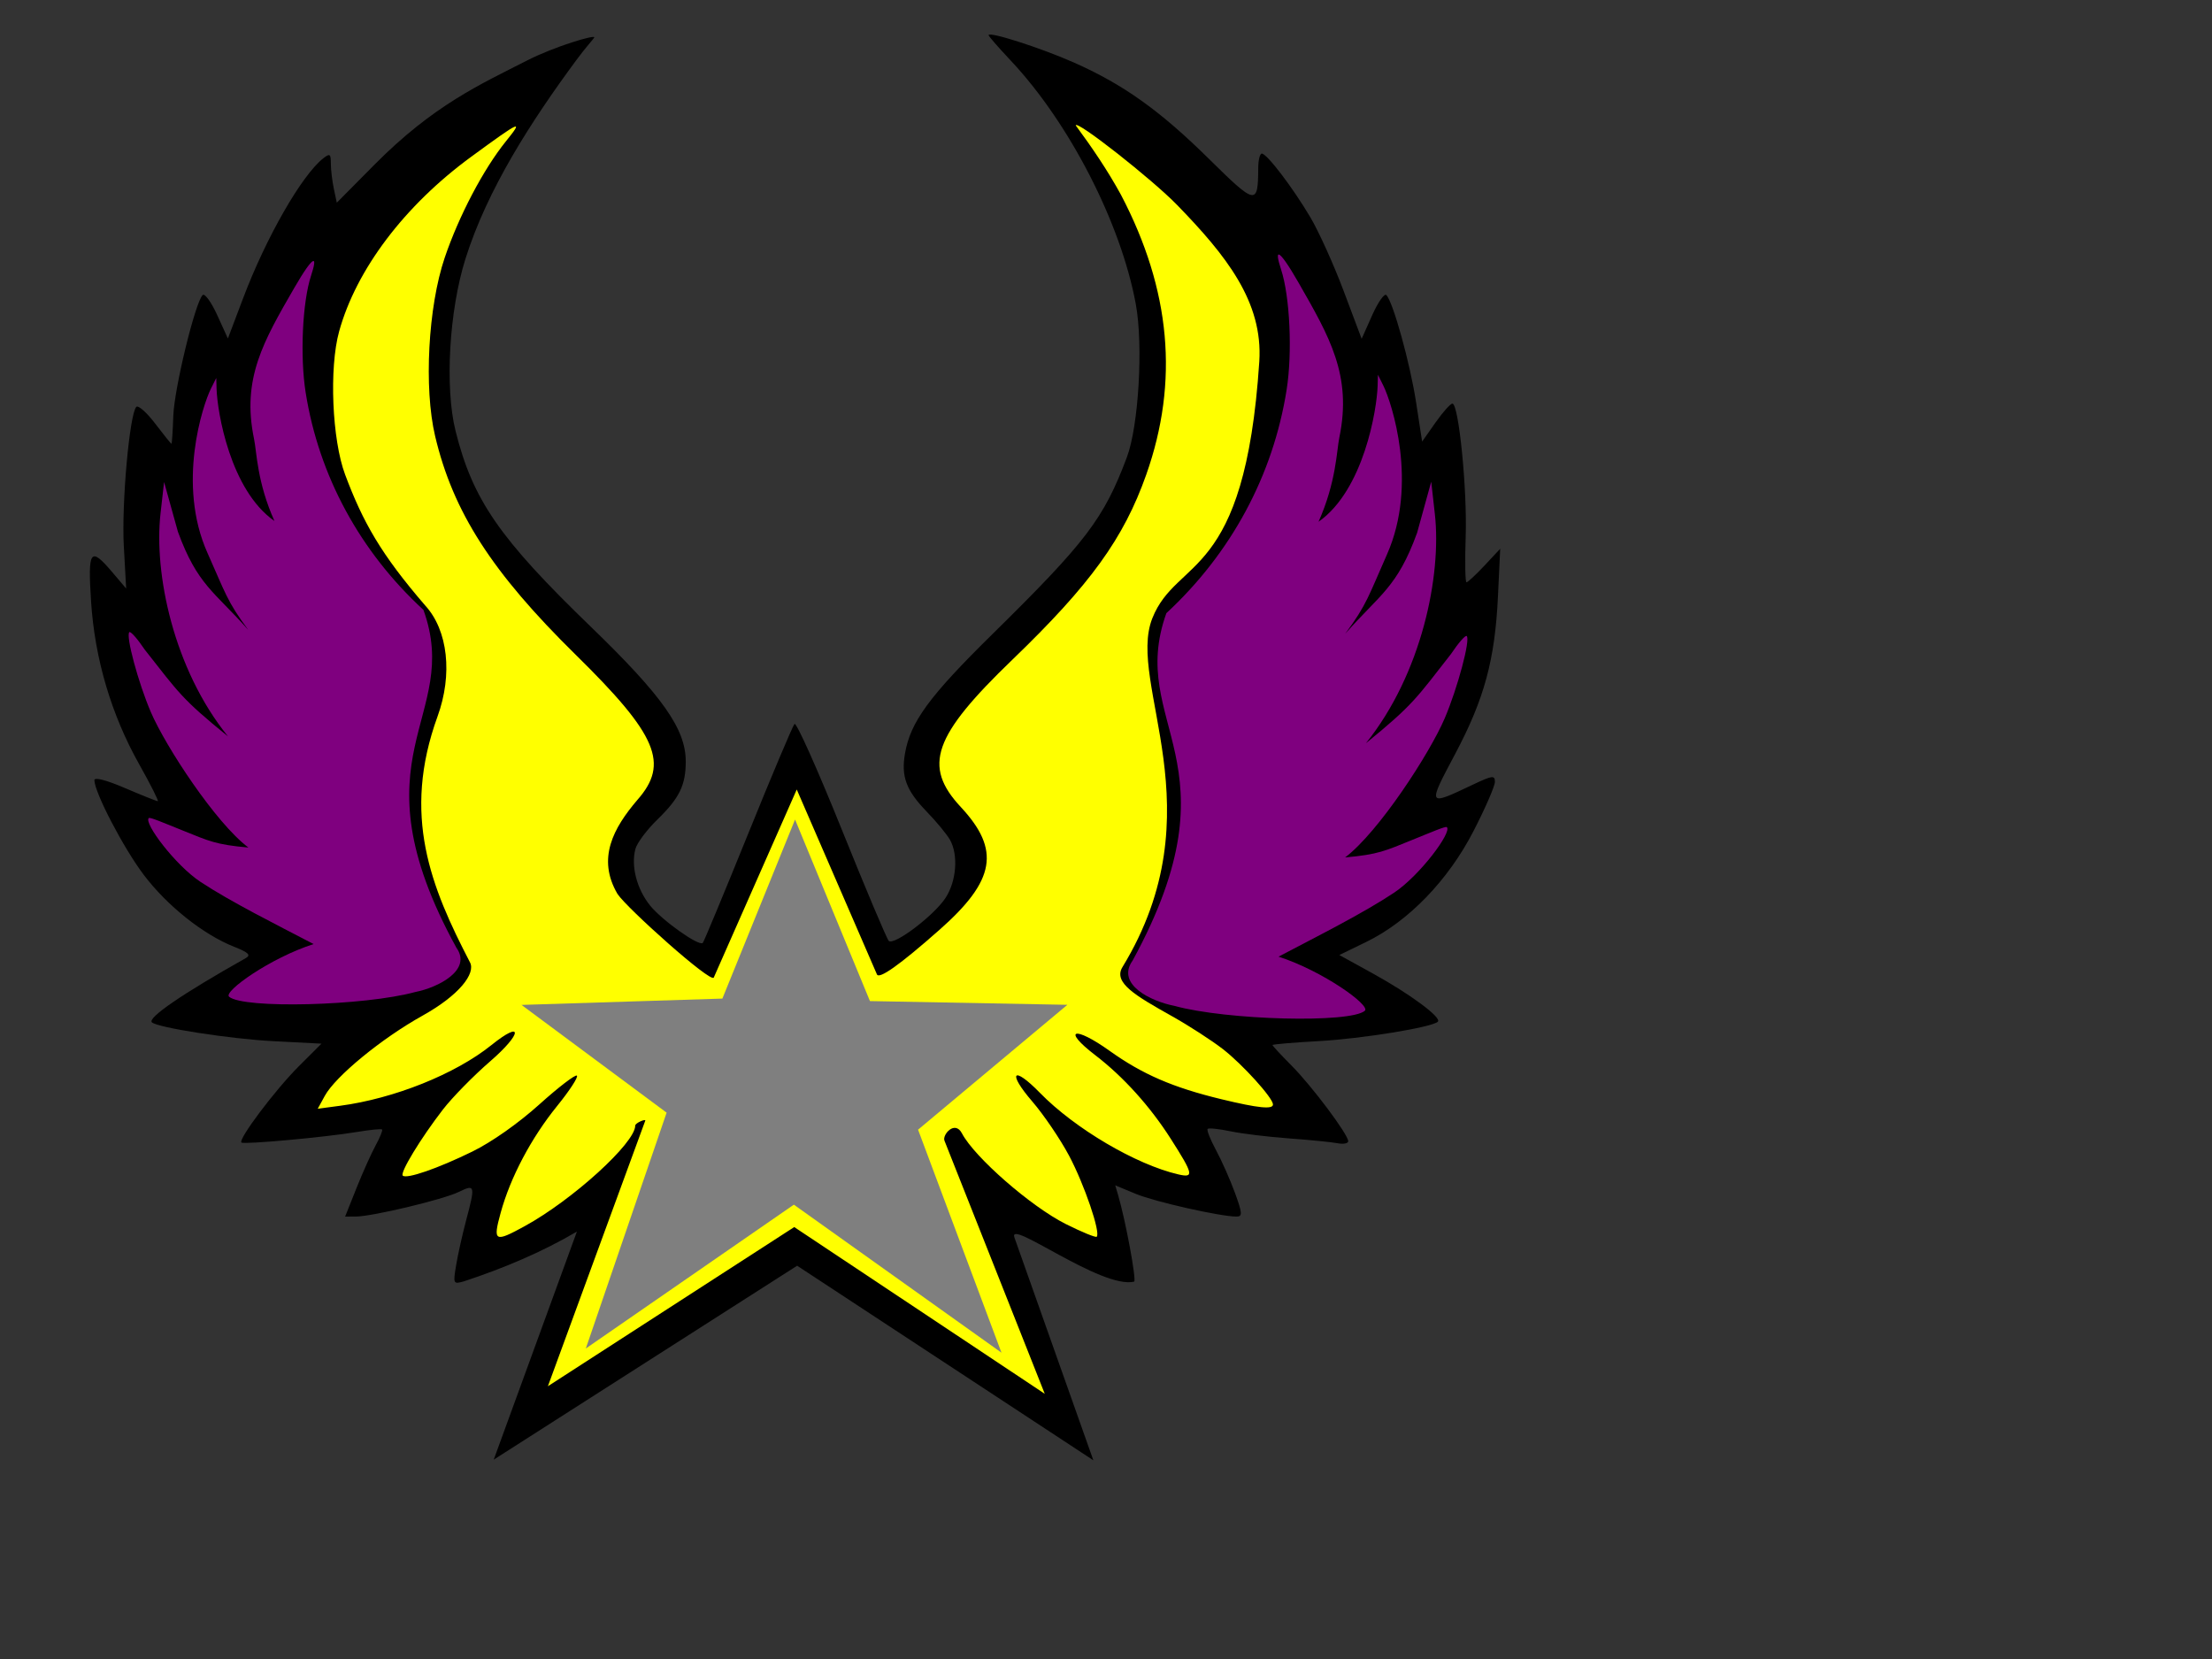
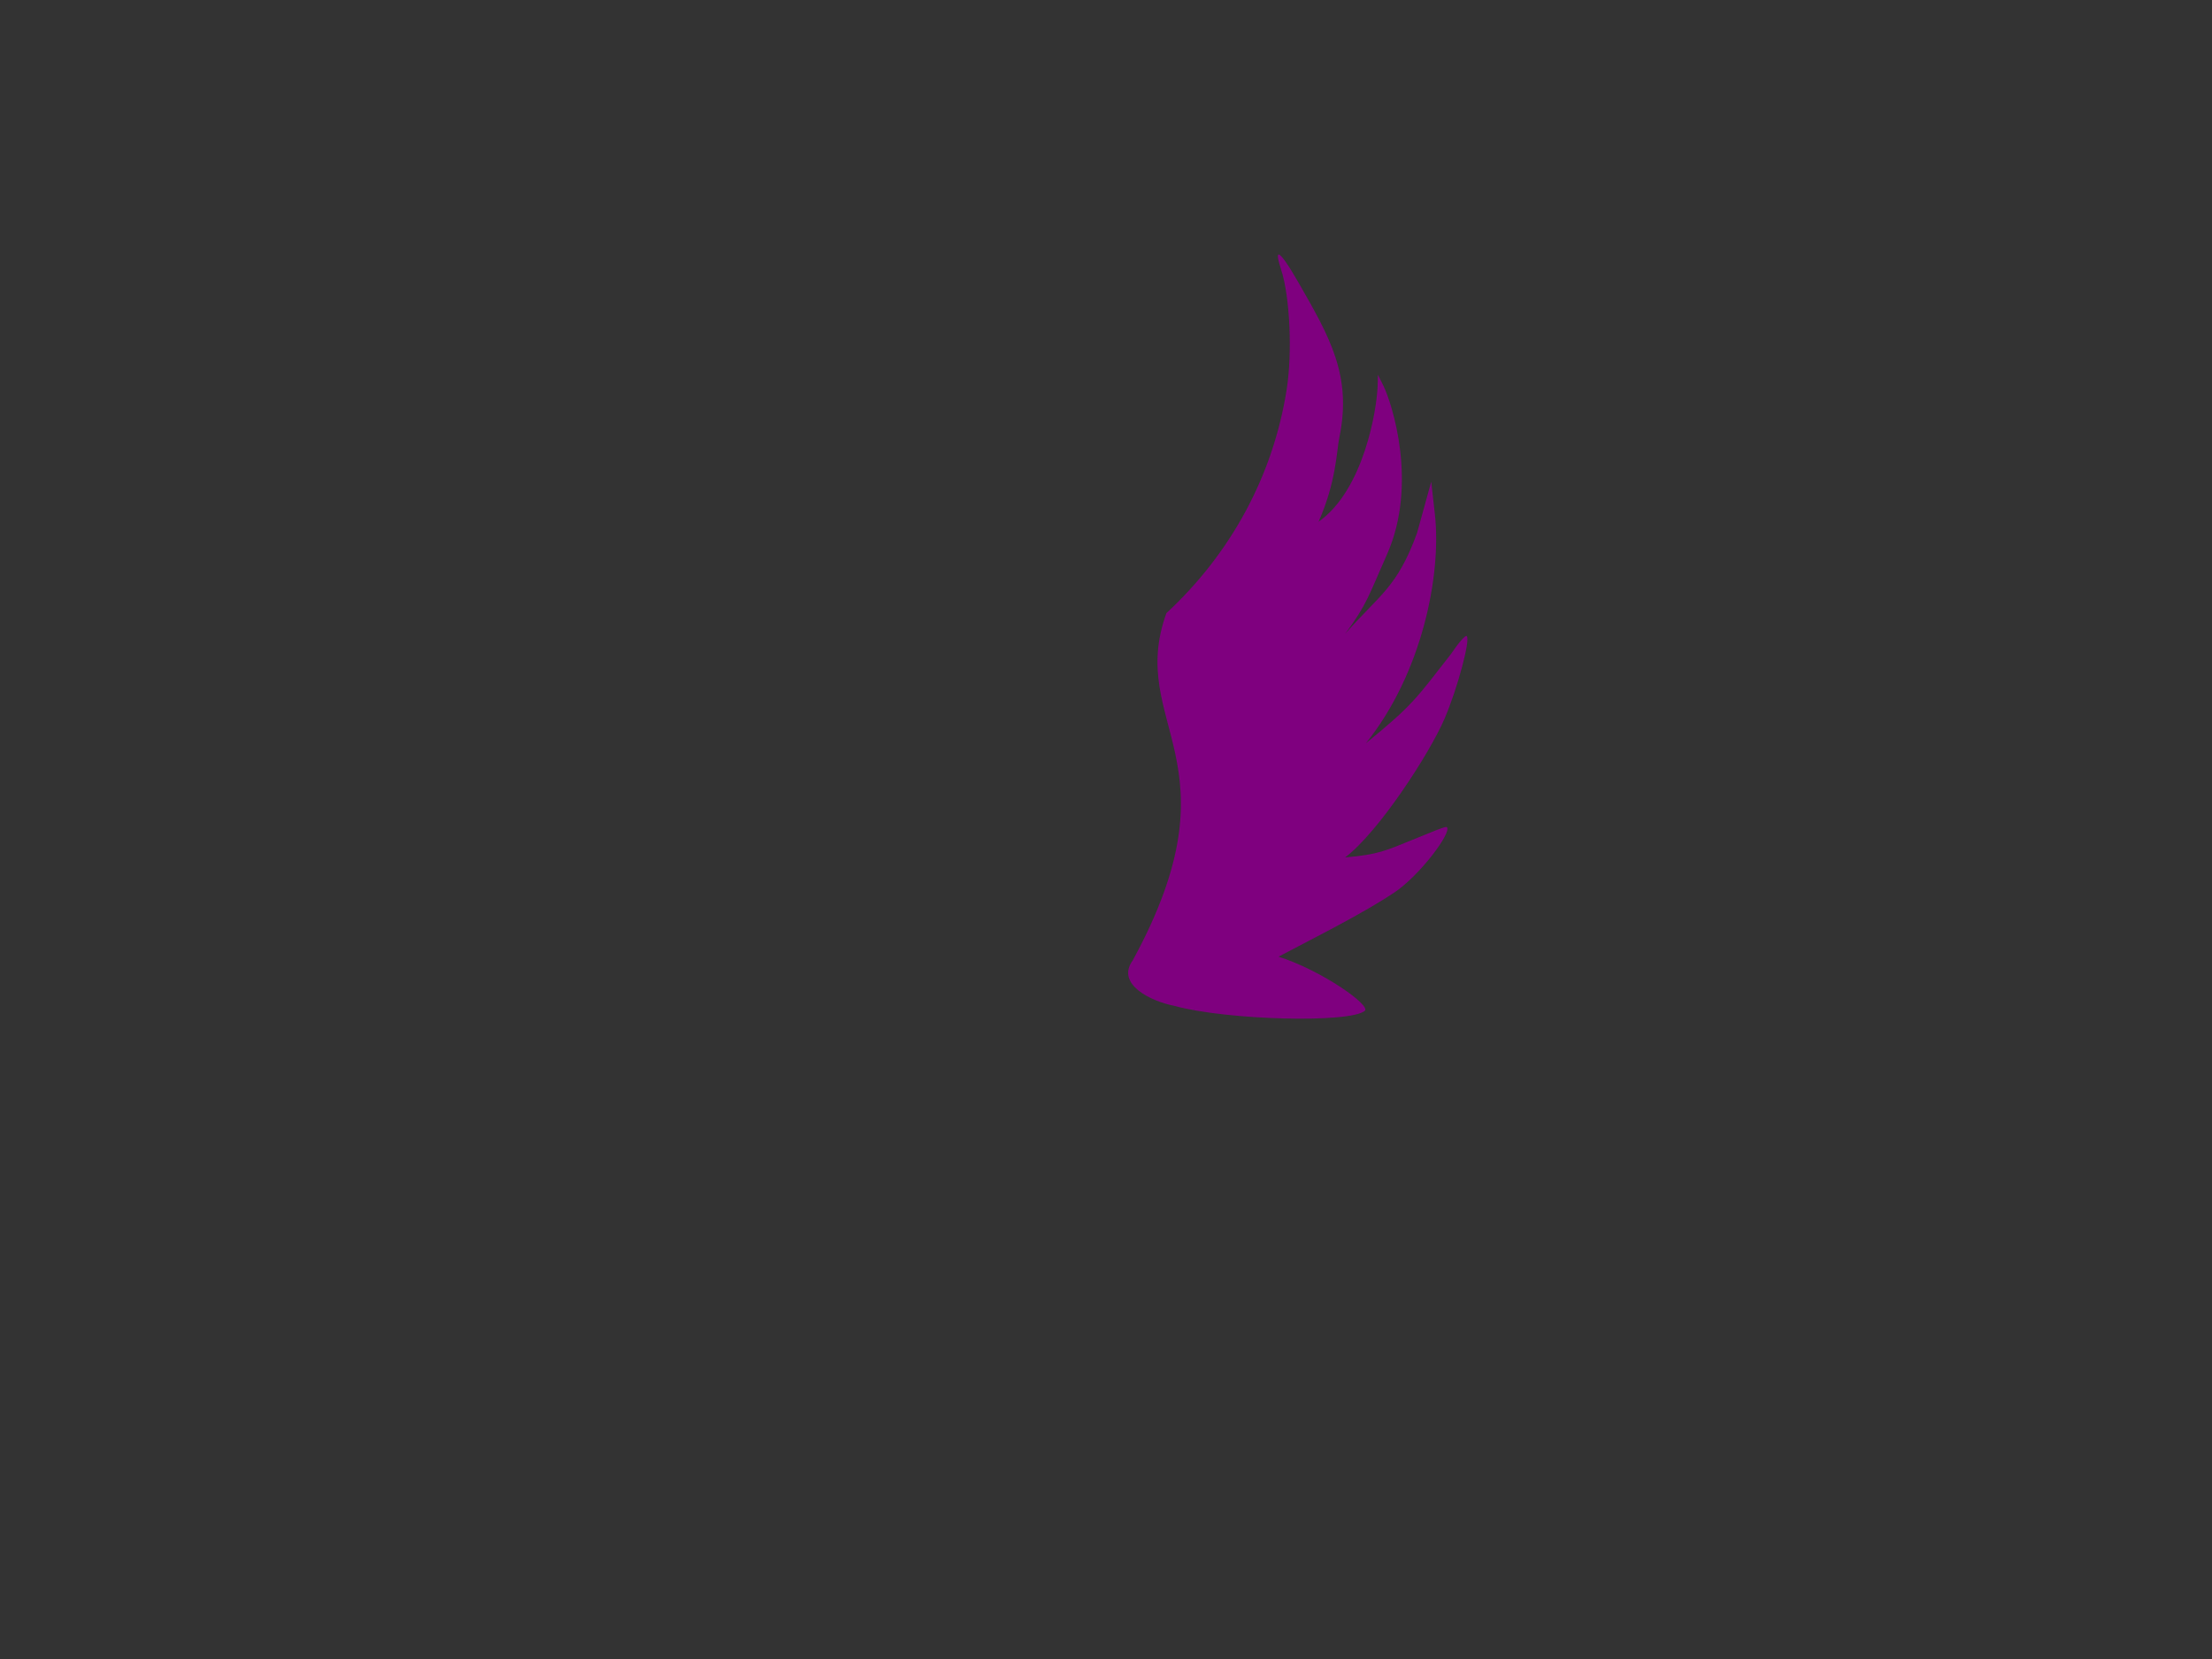
<svg xmlns="http://www.w3.org/2000/svg" width="640" height="480">
  <rect width="100%" height="100%" fill="#333333" stroke="none" />
  <title>new star</title>
  <g>
    <title>Layer 1</title>
-     <path fill="black" id="path5842" d="m142.85,422.322l24.068,-65.99c-10.22,6.008 -21.278,10.63 -32.659,14.389c-3.13,0.894 -3.197,0.757 -2.28,-4.702c0.519,-3.093 1.816,-8.906 2.882,-12.918c2.707,-10.189 2.614,-10.549 -2.118,-8.24c-4.518,2.205 -25.046,7.111 -29.817,7.125l-3.069,0.009l3.279,-8.225c1.804,-4.524 4.308,-10.103 5.565,-12.398c1.257,-2.295 2.087,-4.358 1.843,-4.585c-0.244,-0.226 -3.524,0.102 -7.289,0.73c-9.172,1.53 -32.718,3.679 -33.407,3.048c-0.997,-0.912 9.784,-15.248 16.536,-21.987l6.628,-6.616l-14.045,-0.728c-12.401,-0.643 -33.39,-3.905 -35.018,-5.442c-1.366,-1.29 8.868,-8.291 27.134,-18.564c1.6,-0.9 0.858,-1.63 -3.361,-3.304c-8.929,-3.544 -19.36,-11.851 -26.131,-20.808c-5.864,-7.758 -14.193,-23.723 -14.281,-27.374c-0.023,-0.944 3.377,-0.073 8.832,2.262c4.878,2.088 9.153,3.796 9.501,3.796c0.348,0 -2.066,-4.798 -5.364,-10.662c-8.073,-14.356 -12.854,-30.519 -13.927,-47.087c-0.971,-14.98 -0.243,-16.002 6.088,-8.552l4.064,4.782l-0.682,-12.301c-0.677,-12.221 1.676,-38.36 3.624,-40.259c0.56,-0.546 3.017,1.635 5.46,4.847c2.443,3.211 4.558,5.837 4.699,5.835c0.141,-0.002 0.384,-3.637 0.538,-8.078c0.275,-7.918 6.351,-32.915 8.497,-34.961c0.599,-0.571 2.486,2.024 4.192,5.768l3.102,6.807l4.416,-11.677c6.667,-17.626 16.965,-35.59 23.207,-40.48c1.881,-1.474 2.169,-1.271 2.169,1.528c0,1.775 0.386,5.052 0.859,7.281l0.859,4.053l10.952,-11.05c17.075,-17.228 30.673,-23.231 44.135,-30.108c7.965,-4.069 20.027,-7.644 19.403,-6.621c-0.389,0.637 -2.416,2.775 -5.201,6.55c-13.024,17.647 -25.737,37.322 -32.078,57.514c-4.712,15.005 -5.983,37.203 -2.85,49.758c4.972,19.927 12.681,31.087 39.123,56.64c20.741,20.044 27.48,29.599 27.48,38.964c0,6.885 -1.811,10.604 -8.178,16.799c-3.055,2.971 -5.928,6.809 -6.385,8.527c-1.323,4.977 0.401,11.621 4.252,16.388c3.488,4.317 14.12,11.865 15.232,10.815c0.31,-0.293 6.195,-14.44 13.078,-31.438c6.883,-16.998 12.944,-31.366 13.469,-31.929c0.525,-0.562 6.645,13.105 13.6,30.372c6.955,17.267 13.105,31.845 13.667,32.395c1.491,1.46 13.069,-7.296 16.425,-12.422c3.159,-4.824 3.749,-12.374 1.313,-16.774c-0.86,-1.553 -3.919,-5.26 -6.799,-8.239c-5.895,-6.098 -7.388,-10.097 -6.248,-16.731c1.579,-9.186 6.955,-16.529 25.36,-34.638c27.065,-26.631 32.172,-33.35 38.842,-51.103c3.414,-9.089 4.778,-32.451 2.587,-44.328c-4.327,-23.459 -19.203,-52.411 -36.224,-70.503c-3.504,-3.725 -6.371,-7.012 -6.371,-7.306c0,-1.162 14.939,3.617 24.522,7.845c14.434,6.369 25.067,13.952 39.387,28.093c13.428,13.259 14.061,13.371 14.109,2.485c0.01,-2.31 0.481,-4.182 1.045,-4.16c1.508,0.059 8.95,9.833 14.049,18.451c2.442,4.128 6.777,13.724 9.633,21.325l5.193,13.82l3.057,-6.846c1.681,-3.765 3.521,-6.382 4.089,-5.816c1.937,1.933 6.869,19.726 8.613,31.068l1.74,11.319l3.863,-5.493c2.125,-3.021 4.328,-5.493 4.897,-5.493c1.827,0 4.304,24.784 3.842,38.452c-0.246,7.288 -0.139,13.249 0.237,13.247c0.377,-0.002 2.724,-2.184 5.217,-4.849l4.533,-4.847l-0.637,13.57c-0.872,18.561 -3.938,29.867 -12.447,45.891c-7.998,15.062 -8.01,15.042 5.046,8.848c5.798,-2.751 6.503,-2.844 6.503,-0.862c0,1.223 -2.795,7.647 -6.21,14.275c-7.33,14.224 -18.832,26.105 -31.01,32.031l-7.785,3.789l9.839,5.428c10.751,5.931 19.862,12.701 18.661,13.865c-1.677,1.624 -21.921,4.919 -34.492,5.614c-7.342,0.406 -13.348,0.919 -13.348,1.14c0,0.221 2.484,2.899 5.52,5.951c5.891,5.922 16.385,19.933 16.385,21.876c0,0.643 -1.386,0.903 -3.08,0.577c-1.694,-0.326 -8.009,-0.953 -14.033,-1.392c-6.024,-0.44 -13.653,-1.367 -16.953,-2.06c-3.3,-0.694 -6.269,-1.007 -6.599,-0.696c-0.329,0.311 0.753,3.065 2.404,6.121c1.651,3.056 4.125,8.637 5.498,12.403c2.139,5.869 2.204,6.847 0.458,6.847c-4.657,0 -23.574,-4.26 -29.119,-6.557l-5.976,-2.476l0.848,2.901c2.158,7.383 5.299,24.322 4.628,24.955c-9.46,2.261 -36.683,-18.507 -34.648,-12.762l22.834,64.455l-85.704,-56.299l-87.783,56.109z" />
-     <path fill="#ffff00" stroke-width="0" marker-start="none" stroke-miterlimit="4" id="path5840" d="m229.8,355.029l72.485,48.247l-29.032,-73.275c-0.651,-1.644 3.008,-6.023 5.078,-2.07c3.607,6.889 19.989,21.19 30.038,26.223c4.611,2.309 8.634,3.961 8.941,3.671c1.199,-1.133 -3.601,-15.207 -8.006,-23.474c-2.552,-4.788 -7.325,-11.821 -10.607,-15.628c-7.358,-8.536 -5.628,-10.54 2.185,-2.531c10.086,10.339 27.831,20.789 40.081,23.604c4.565,1.049 4.335,-0.021 -2.218,-10.298c-6.004,-9.417 -13.747,-17.992 -21.862,-24.211c-9.759,-7.479 -6.108,-8.588 4.142,-1.259c9.5,6.793 18.345,10.622 32.364,14.01c10.72,2.591 14.977,3.017 14.923,1.493c-0.068,-1.918 -8.783,-11.55 -14.429,-15.946c-3.208,-2.498 -9.862,-6.804 -14.788,-9.569c-10.571,-5.934 -17.079,-9.7 -14.34,-14.196c27.657,-45.379 1.07,-81.928 8.659,-100.959c7.156,-17.945 26.759,-10.383 30.938,-74.242c1.131,-17.372 -9.69,-30.787 -23.711,-45.246c-7.294,-7.522 -29.389,-24.871 -29.389,-23.077c4.763,6.453 9.244,13.05 13.085,20.08c14.417,27.517 16.813,54.009 7.319,80.923c-6.515,18.469 -16.188,31.842 -38.748,53.572c-22.941,22.097 -25.975,30.76 -14.927,42.62c11.555,12.405 10.024,21.25 -6.148,35.522c-11.644,10.276 -17.473,14.372 -18.11,12.903l-23.198,-53.49l-24.009,54.408c-0.777,1.761 -25.199,-20.128 -27.854,-24.186c-6.025,-10.268 -1.18,-19.072 5.711,-27.161c9.339,-10.562 5.854,-18.796 -17.785,-42.028c-24.262,-23.844 -35.506,-41.331 -40.698,-63.294c-3.29,-13.919 -2.026,-37.426 2.775,-51.596c4.101,-12.102 11.219,-25.64 17.714,-33.687c5.201,-6.444 4.377,-6.077 -10.044,4.473c-19.276,14.103 -33.26,32.596 -38.218,50.542c-2.918,10.561 -2.051,31.304 1.73,41.408c5.144,13.745 10.37,23.039 23.199,37.906c6.569,7.172 7.961,19.929 3.556,32.053c-10.416,28.667 -1.94,49.352 9.389,71.192c1.66,3.199 -3.063,9.457 -13.742,15.404c-11.839,6.594 -25.177,17.542 -28.28,23.211l-2.037,3.721l6.428,-0.852c15.67,-2.076 33.395,-9.18 43.815,-17.56c9.22,-7.416 8.961,-3.372 -0.298,4.645c-4.852,4.201 -11.029,10.498 -13.727,13.993c-6.436,8.338 -12.489,18.302 -11.618,19.125c1.113,1.052 10.104,-2.056 20.122,-6.956c5.583,-2.731 13.322,-8.174 19.381,-13.632c5.548,-4.997 10.443,-8.749 10.879,-8.337c0.436,0.412 -2.126,4.346 -5.692,8.742c-7.518,9.269 -13.555,20.681 -16.364,30.936c-2.289,8.358 -1.763,8.651 6.949,3.874c13.885,-7.613 31.982,-24.069 31.982,-29.082c0,-0.799 3.134,-2.066 2.909,-1.452l-28.178,76.845l71.276,-46.051z" />
-     <path fill="#7f7f7f" stroke-width="10" stroke-miterlimit="4" id="path5838" d="m229.689,348.545l-60.193,41.617l23.377,-68.235l-41.983,-31.174l58.116,-1.83l21.028,-51.809l21.668,52.529l57.117,1.08l-43.195,36.126l24.132,64.524l-60.069,-42.828z" />
-     <path fill="#7f007f" id="path5836" d="m90.622,75.516c-0.693,0.154 -2.613,2.807 -5.539,7.885c-8.786,15.246 -15.22,26.138 -11.58,43.595c0.788,3.778 0.863,12.524 5.902,23.741c-12.811,-8.93 -16.544,-31.602 -16.745,-38.254l-0.089,-3.123l-1.563,3.123c-2.325,4.716 -9.915,27.513 -0.98,47.496c5.155,11.529 5.657,14.032 11.81,22.276c-9.771,-11.047 -14.728,-12.981 -20.358,-28.398l-4.006,-14.401l-1.027,9.095c-1.954,17.326 3.726,44.988 19.523,64.514c-13.461,-10.893 -14.311,-12.692 -24.079,-25.089c-2.082,-3.105 -4.1,-5.395 -4.467,-5.075c-1.108,0.969 2.574,14.632 6.209,23.109c4.262,9.939 18.773,32.118 28.24,39.209c-9.454,-0.83 -11.457,-1.899 -18.828,-4.858c-5.824,-2.338 -9.629,-3.987 -9.993,-3.669c-1.552,1.356 7.669,13.65 14.963,18.464c8.865,5.849 21.672,12.217 32.72,17.991c-12.484,3.993 -26.175,13.727 -24.457,15.228c4.069,3.556 39.137,2.674 53.913,-1.366c6.526,-1.273 16.472,-6.331 11.881,-12.764c-30.866,-56.17 1.81,-66.306 -9.559,-97.783c-18.395,-16.929 -30.266,-38.844 -34.081,-62.925c-1.659,-10.471 -0.926,-26.18 1.563,-33.765c0.979,-2.984 1.165,-4.375 0.625,-4.255z" />
    <path fill="#7f007f" id="path1893" d="m370.034,73.647c0.708,0.158 2.668,2.885 5.656,8.105c8.972,15.671 15.542,26.867 11.826,44.811c-0.804,3.883 -0.881,12.873 -6.027,24.403c13.083,-9.179 16.895,-32.483 17.1,-39.322l0.091,-3.21l1.596,3.21c2.375,4.848 10.125,28.28 1.001,48.821c-5.264,11.851 -5.777,14.424 -12.06,22.897c9.978,-11.355 15.04,-13.343 20.79,-29.19l4.091,-14.802l1.049,9.349c1.995,17.81 -3.805,46.243 -19.937,66.314c13.747,-11.196 14.614,-13.046 24.589,-25.789c2.126,-3.192 4.187,-5.545 4.561,-5.216c1.132,0.996 -2.628,15.04 -6.34,23.753c-4.352,10.216 -19.171,33.014 -28.839,40.303c9.654,-0.853 11.7,-1.952 19.227,-4.994c5.948,-2.403 9.834,-4.098 10.205,-3.772c1.585,1.394 -7.831,14.031 -15.281,18.979c-9.053,6.012 -22.131,12.558 -33.414,18.493c12.748,4.104 26.729,14.11 24.975,15.653c-4.155,3.655 -39.966,2.748 -55.056,-1.404c-6.775,-1.301 -17.056,-6.236 -12.133,-13.121c31.521,-57.737 -1.848,-68.156 9.761,-100.511c18.785,-17.401 30.908,-39.928 34.803,-64.68c1.694,-10.763 0.946,-26.91 -1.596,-34.707c-1,-3.067 -1.189,-4.497 -0.639,-4.374z" />
  </g>
</svg>